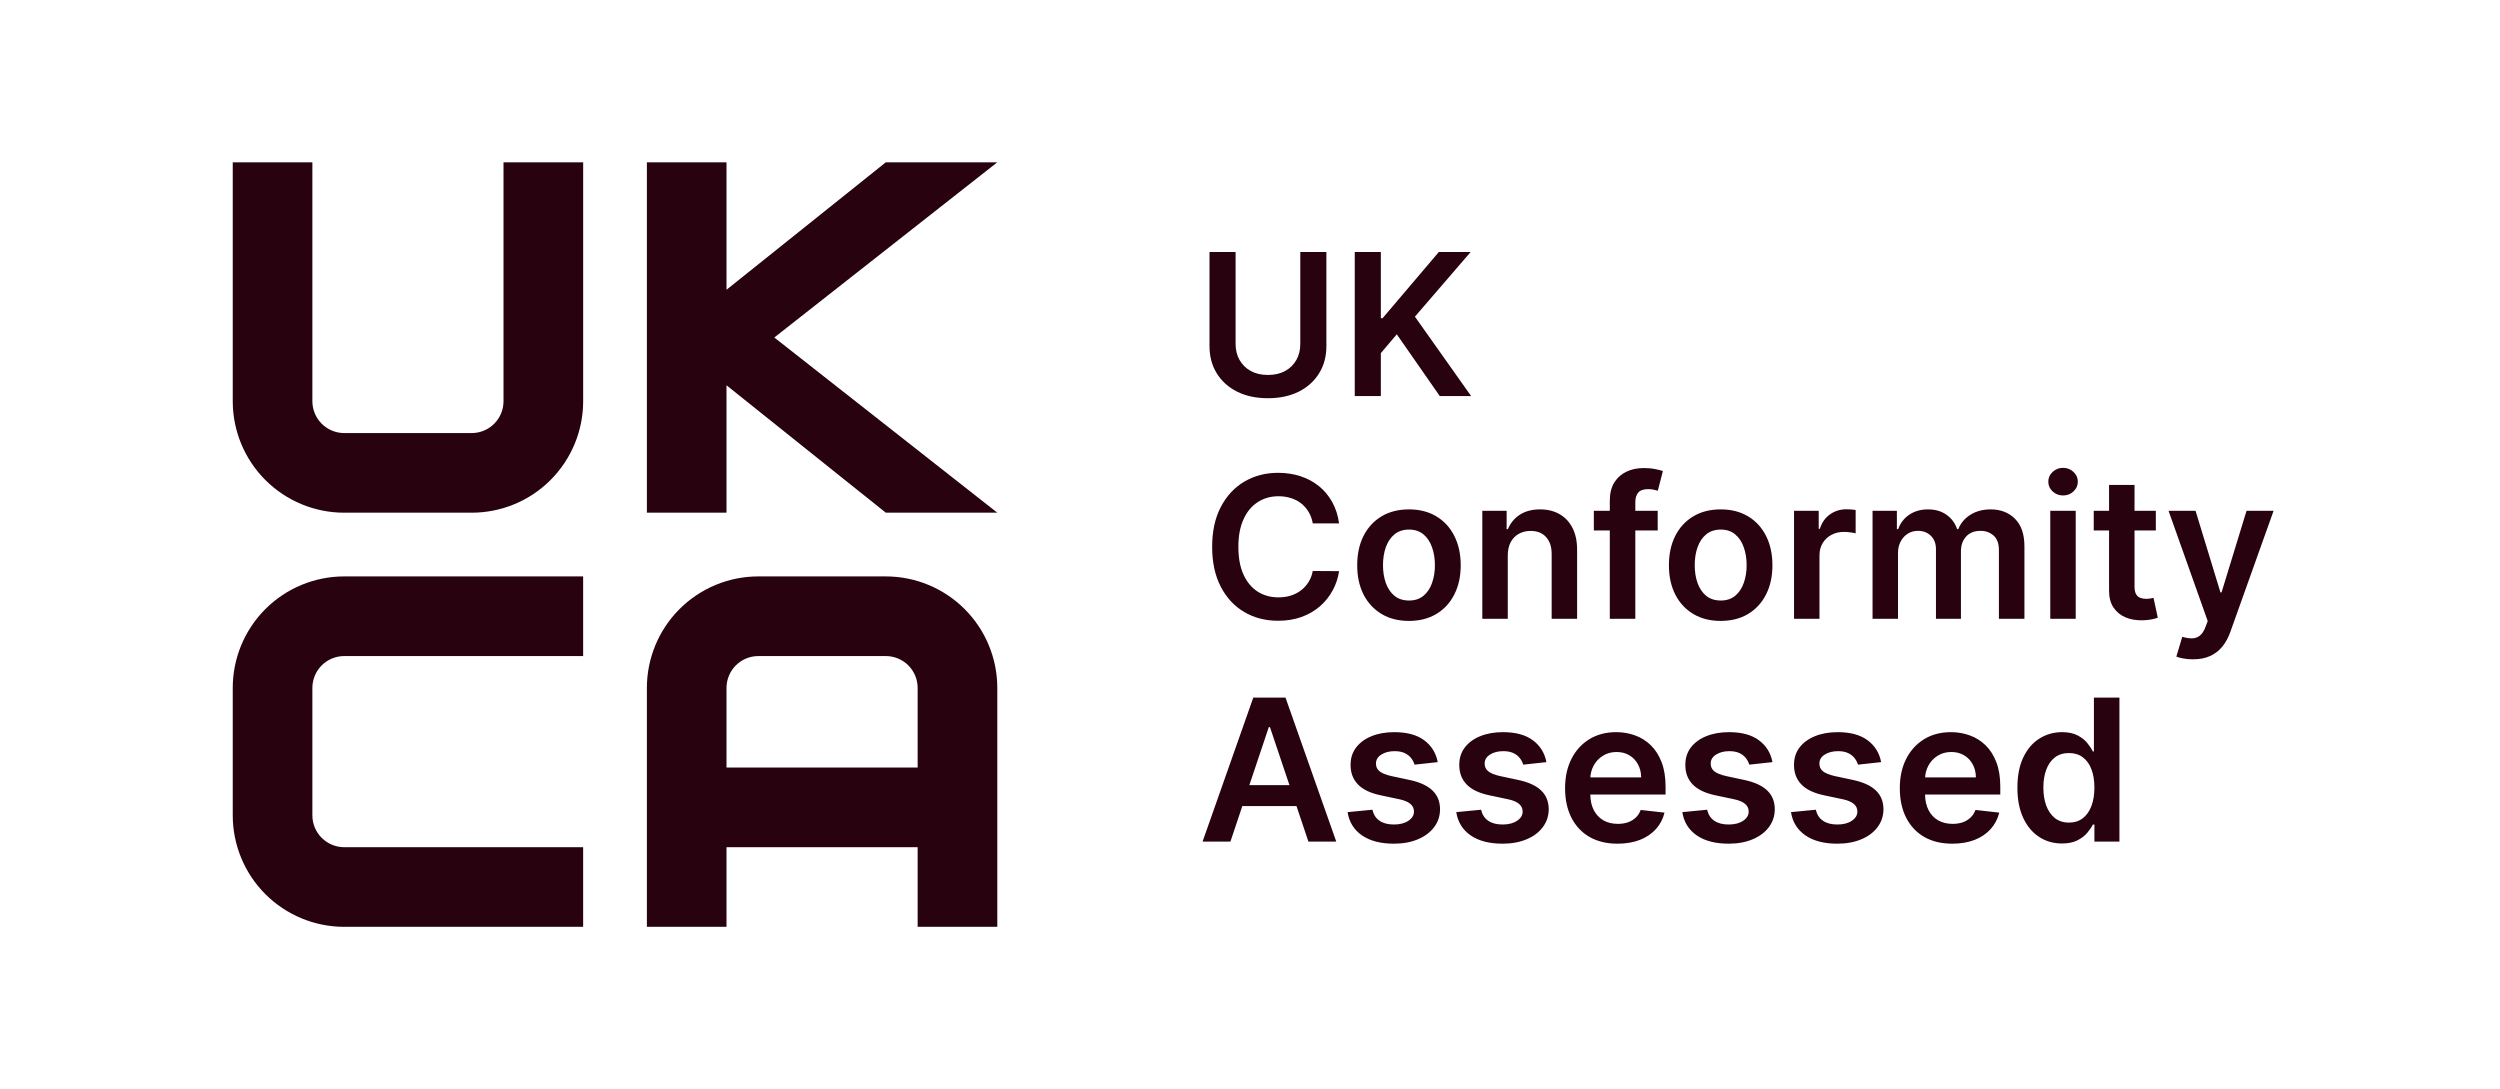
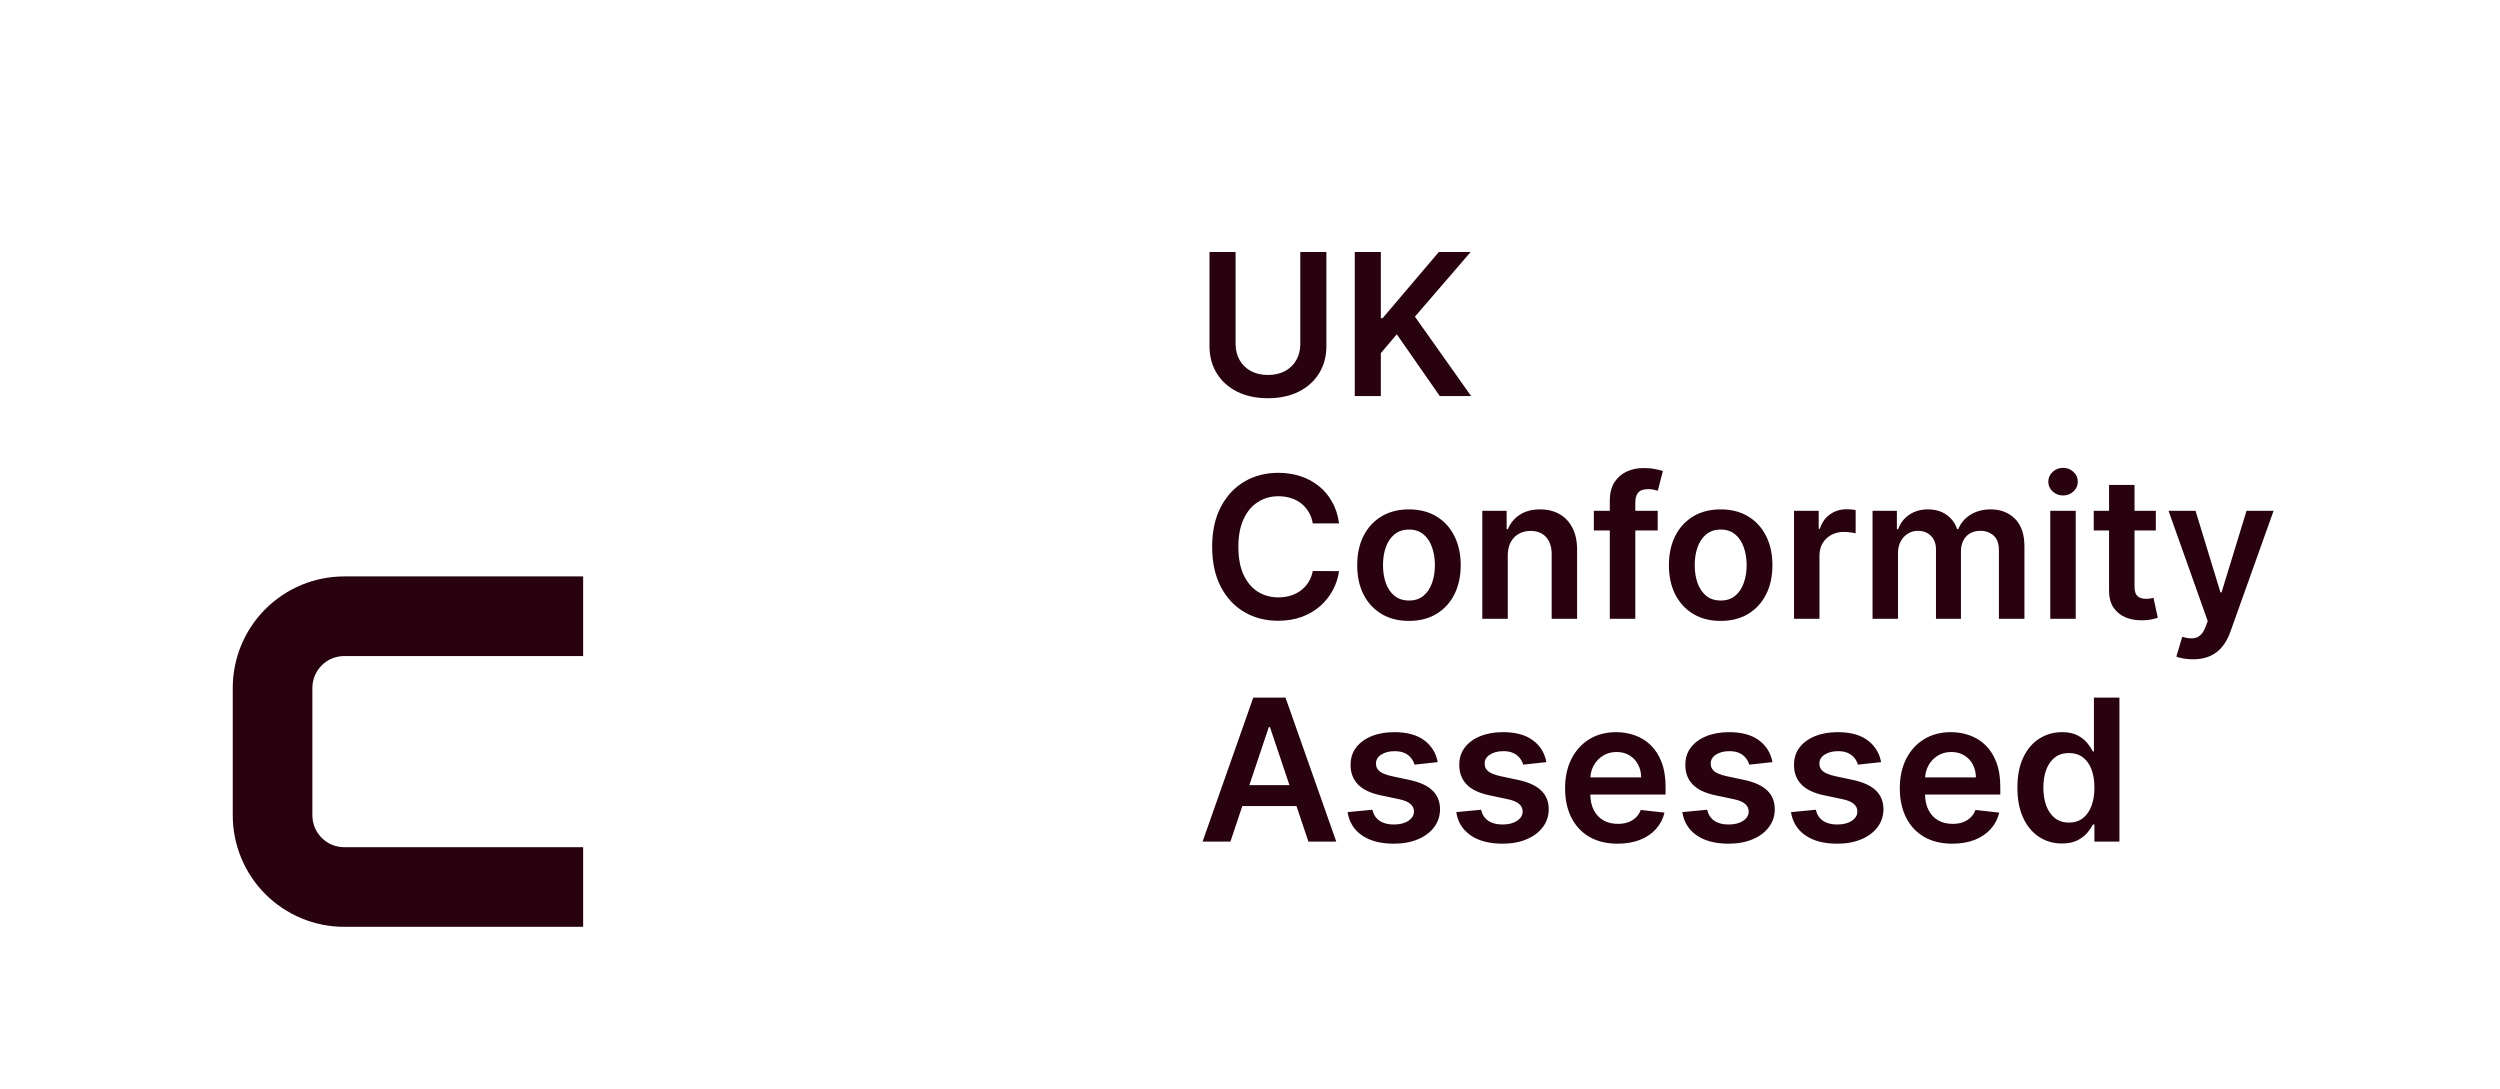
<svg xmlns="http://www.w3.org/2000/svg" fill="none" viewBox="0 0 101 44" height="44" width="101">
-   <path fill="#28030F" d="M9.403 6.557V16.209C9.403 17.404 9.877 18.549 10.722 19.394C11.567 20.239 12.713 20.713 13.907 20.713H19.055C20.25 20.713 21.396 20.239 22.24 19.394C23.085 18.549 23.56 17.404 23.56 16.209V6.557H20.342V16.209C20.342 16.55 20.207 16.878 19.965 17.119C19.724 17.36 19.397 17.496 19.055 17.496H13.907C13.566 17.496 13.239 17.36 12.997 17.119C12.756 16.878 12.62 16.55 12.62 16.209V6.557H9.403Z" clip-rule="evenodd" fill-rule="evenodd" />
-   <path fill="#28030F" d="M26.134 6.557V20.713H29.351V15.566L35.786 20.713H40.291L31.282 13.635L40.291 6.557H35.786L29.351 11.705V6.557H26.134Z" clip-rule="evenodd" fill-rule="evenodd" />
  <path fill="#28030F" d="M23.559 23.287V26.505H13.907C13.566 26.505 13.238 26.64 12.997 26.881C12.756 27.123 12.62 27.45 12.62 27.792V32.94C12.62 33.281 12.756 33.608 12.997 33.85C13.238 34.091 13.566 34.227 13.907 34.227H23.559V37.444H13.907C12.712 37.444 11.567 36.969 10.722 36.125C9.877 35.28 9.403 34.134 9.403 32.94V27.792C9.403 26.597 9.877 25.451 10.722 24.606C11.567 23.762 12.712 23.287 13.907 23.287H23.559Z" clip-rule="evenodd" fill-rule="evenodd" />
-   <path fill="#28030F" d="M26.134 37.444V27.792C26.134 26.597 26.608 25.451 27.453 24.606C28.298 23.762 29.443 23.287 30.638 23.287H35.786C36.981 23.287 38.126 23.762 38.971 24.606C39.816 25.451 40.291 26.597 40.291 27.792V37.444H37.073V34.227H29.351V37.444H26.134ZM29.351 31.009H37.073V27.792C37.073 27.45 36.937 27.123 36.696 26.881C36.455 26.64 36.127 26.505 35.786 26.505H30.638C30.297 26.505 29.969 26.64 29.728 26.881C29.487 27.123 29.351 27.45 29.351 27.792V31.009Z" clip-rule="evenodd" fill-rule="evenodd" />
  <path fill="#28030F" d="M52.532 10.182H53.586V13.983C53.586 14.4 53.487 14.766 53.291 15.082C53.096 15.399 52.821 15.646 52.467 15.824C52.112 16 51.699 16.088 51.225 16.088C50.75 16.088 50.335 16 49.981 15.824C49.627 15.646 49.352 15.399 49.157 15.082C48.962 14.766 48.864 14.4 48.864 13.983V10.182H49.918V13.895C49.918 14.137 49.971 14.353 50.078 14.543C50.185 14.732 50.337 14.881 50.532 14.989C50.727 15.095 50.958 15.148 51.225 15.148C51.492 15.148 51.723 15.095 51.918 14.989C52.115 14.881 52.267 14.732 52.373 14.543C52.479 14.353 52.532 14.137 52.532 13.895V10.182ZM54.732 16V10.182H55.786V12.855H55.857L58.127 10.182H59.413L57.163 12.793L59.433 16H58.166L56.43 13.506L55.786 14.267V16H54.732Z" />
  <path fill="#28030F" d="M54.098 21.145H53.036C53.006 20.971 52.95 20.816 52.868 20.682C52.787 20.546 52.685 20.43 52.564 20.335C52.443 20.241 52.305 20.169 52.15 20.122C51.996 20.073 51.83 20.048 51.652 20.048C51.336 20.048 51.056 20.128 50.812 20.287C50.567 20.444 50.376 20.675 50.238 20.98C50.099 21.283 50.03 21.653 50.03 22.091C50.03 22.536 50.099 22.911 50.238 23.216C50.378 23.519 50.569 23.748 50.812 23.903C51.056 24.057 51.335 24.134 51.65 24.134C51.824 24.134 51.987 24.111 52.138 24.065C52.292 24.018 52.429 23.949 52.55 23.858C52.673 23.767 52.776 23.655 52.86 23.523C52.945 23.39 53.004 23.239 53.036 23.068L54.098 23.074C54.059 23.35 53.972 23.61 53.84 23.852C53.709 24.095 53.538 24.309 53.326 24.494C53.114 24.678 52.865 24.822 52.581 24.926C52.297 25.028 51.982 25.079 51.635 25.079C51.124 25.079 50.667 24.961 50.266 24.724C49.864 24.488 49.548 24.146 49.317 23.699C49.086 23.252 48.971 22.716 48.971 22.091C48.971 21.464 49.087 20.928 49.32 20.483C49.553 20.036 49.87 19.694 50.272 19.457C50.673 19.221 51.128 19.102 51.635 19.102C51.959 19.102 52.26 19.148 52.539 19.239C52.817 19.329 53.065 19.463 53.283 19.639C53.501 19.813 53.68 20.027 53.82 20.281C53.962 20.533 54.055 20.821 54.098 21.145ZM56.922 25.085C56.495 25.085 56.126 24.991 55.814 24.804C55.501 24.616 55.259 24.354 55.086 24.017C54.916 23.68 54.831 23.286 54.831 22.835C54.831 22.384 54.916 21.99 55.086 21.651C55.259 21.312 55.501 21.048 55.814 20.861C56.126 20.673 56.495 20.579 56.922 20.579C57.348 20.579 57.717 20.673 58.029 20.861C58.342 21.048 58.584 21.312 58.754 21.651C58.926 21.99 59.013 22.384 59.013 22.835C59.013 23.286 58.926 23.68 58.754 24.017C58.584 24.354 58.342 24.616 58.029 24.804C57.717 24.991 57.348 25.085 56.922 25.085ZM56.927 24.261C57.158 24.261 57.352 24.198 57.507 24.071C57.662 23.942 57.778 23.77 57.853 23.554C57.931 23.338 57.97 23.098 57.97 22.832C57.97 22.565 57.931 22.324 57.853 22.108C57.778 21.89 57.662 21.717 57.507 21.588C57.352 21.459 57.158 21.395 56.927 21.395C56.691 21.395 56.493 21.459 56.336 21.588C56.181 21.717 56.065 21.89 55.987 22.108C55.911 22.324 55.873 22.565 55.873 22.832C55.873 23.098 55.911 23.338 55.987 23.554C56.065 23.77 56.181 23.942 56.336 24.071C56.493 24.198 56.691 24.261 56.927 24.261ZM60.914 22.443V25H59.885V20.636H60.868V21.378H60.919C61.02 21.134 61.18 20.939 61.4 20.796C61.621 20.651 61.895 20.579 62.221 20.579C62.522 20.579 62.784 20.644 63.008 20.773C63.233 20.901 63.407 21.088 63.53 21.332C63.655 21.577 63.717 21.873 63.715 22.222V25H62.687V22.381C62.687 22.089 62.611 21.861 62.459 21.696C62.31 21.531 62.102 21.449 61.837 21.449C61.657 21.449 61.497 21.489 61.357 21.568C61.219 21.646 61.11 21.759 61.03 21.906C60.953 22.054 60.914 22.233 60.914 22.443ZM66.971 20.636V21.432H64.391V20.636H66.971ZM65.036 25V20.224C65.036 19.931 65.097 19.687 65.218 19.491C65.341 19.296 65.506 19.151 65.712 19.054C65.918 18.957 66.148 18.909 66.4 18.909C66.578 18.909 66.736 18.923 66.874 18.952C67.012 18.98 67.115 19.006 67.181 19.028L66.976 19.824C66.933 19.811 66.878 19.797 66.811 19.784C66.745 19.769 66.671 19.761 66.59 19.761C66.399 19.761 66.263 19.808 66.184 19.901C66.106 19.991 66.067 20.122 66.067 20.293V25H65.036ZM69.515 25.085C69.089 25.085 68.72 24.991 68.407 24.804C68.095 24.616 67.852 24.354 67.68 24.017C67.51 23.68 67.424 23.286 67.424 22.835C67.424 22.384 67.51 21.99 67.68 21.651C67.852 21.312 68.095 21.048 68.407 20.861C68.72 20.673 69.089 20.579 69.515 20.579C69.942 20.579 70.311 20.673 70.623 20.861C70.936 21.048 71.177 21.312 71.348 21.651C71.52 21.99 71.606 22.384 71.606 22.835C71.606 23.286 71.52 23.68 71.348 24.017C71.177 24.354 70.936 24.616 70.623 24.804C70.311 24.991 69.942 25.085 69.515 25.085ZM69.521 24.261C69.752 24.261 69.945 24.198 70.1 24.071C70.256 23.942 70.371 23.77 70.447 23.554C70.525 23.338 70.564 23.098 70.564 22.832C70.564 22.565 70.525 22.324 70.447 22.108C70.371 21.89 70.256 21.717 70.1 21.588C69.945 21.459 69.752 21.395 69.521 21.395C69.284 21.395 69.087 21.459 68.93 21.588C68.775 21.717 68.658 21.89 68.581 22.108C68.505 22.324 68.467 22.565 68.467 22.832C68.467 23.098 68.505 23.338 68.581 23.554C68.658 23.77 68.775 23.942 68.93 24.071C69.087 24.198 69.284 24.261 69.521 24.261ZM72.479 25V20.636H73.476V21.364H73.522C73.601 21.112 73.738 20.918 73.931 20.781C74.126 20.643 74.348 20.574 74.598 20.574C74.655 20.574 74.719 20.577 74.789 20.582C74.861 20.586 74.92 20.593 74.968 20.602V21.548C74.924 21.533 74.855 21.52 74.76 21.509C74.668 21.495 74.578 21.489 74.49 21.489C74.303 21.489 74.134 21.529 73.985 21.611C73.837 21.69 73.721 21.801 73.635 21.943C73.55 22.085 73.507 22.249 73.507 22.435V25H72.479ZM75.651 25V20.636H76.634V21.378H76.685C76.776 21.128 76.927 20.933 77.137 20.793C77.347 20.651 77.598 20.579 77.89 20.579C78.185 20.579 78.434 20.651 78.637 20.796C78.841 20.938 78.985 21.132 79.069 21.378H79.114C79.211 21.135 79.374 20.942 79.603 20.798C79.834 20.652 80.107 20.579 80.424 20.579C80.825 20.579 81.153 20.706 81.407 20.96C81.66 21.214 81.787 21.584 81.787 22.071V25H80.756V22.23C80.756 21.959 80.684 21.761 80.54 21.636C80.396 21.509 80.22 21.446 80.012 21.446C79.764 21.446 79.57 21.524 79.429 21.679C79.291 21.832 79.222 22.032 79.222 22.278V25H78.213V22.188C78.213 21.962 78.145 21.782 78.009 21.648C77.874 21.513 77.698 21.446 77.481 21.446C77.333 21.446 77.198 21.484 77.077 21.56C76.956 21.634 76.859 21.739 76.787 21.875C76.715 22.009 76.679 22.167 76.679 22.347V25H75.651ZM82.831 25V20.636H83.859V25H82.831ZM83.348 20.017C83.185 20.017 83.045 19.963 82.927 19.855C82.81 19.745 82.751 19.614 82.751 19.46C82.751 19.305 82.81 19.173 82.927 19.065C83.045 18.956 83.185 18.901 83.348 18.901C83.513 18.901 83.653 18.956 83.768 19.065C83.886 19.173 83.944 19.305 83.944 19.46C83.944 19.614 83.886 19.745 83.768 19.855C83.653 19.963 83.513 20.017 83.348 20.017ZM87.096 20.636V21.432H84.587V20.636H87.096ZM85.206 19.591H86.235V23.688C86.235 23.826 86.256 23.932 86.297 24.006C86.341 24.078 86.398 24.127 86.468 24.153C86.538 24.18 86.615 24.193 86.701 24.193C86.765 24.193 86.824 24.188 86.877 24.179C86.932 24.169 86.973 24.161 87.002 24.153L87.175 24.957C87.12 24.976 87.042 24.997 86.939 25.02C86.839 25.043 86.716 25.056 86.57 25.06C86.312 25.067 86.08 25.028 85.874 24.943C85.668 24.856 85.504 24.722 85.382 24.54C85.263 24.358 85.204 24.131 85.206 23.858V19.591ZM88.595 26.636C88.455 26.636 88.325 26.625 88.206 26.602C88.088 26.581 87.995 26.557 87.924 26.528L88.163 25.727C88.313 25.771 88.446 25.792 88.564 25.79C88.681 25.788 88.784 25.751 88.873 25.679C88.964 25.609 89.041 25.491 89.103 25.327L89.192 25.091L87.609 20.636H88.7L89.706 23.932H89.751L90.76 20.636H91.853L90.106 25.528C90.025 25.759 89.917 25.957 89.782 26.122C89.648 26.289 89.483 26.416 89.288 26.503C89.095 26.592 88.864 26.636 88.595 26.636Z" />
  <path fill="#28030F" d="M49.709 34H48.584L50.633 28.182H51.934L53.985 34H52.86L51.306 29.375H51.26L49.709 34ZM49.746 31.719H52.814V32.565H49.746V31.719ZM58.084 30.79L57.147 30.892C57.12 30.797 57.074 30.708 57.008 30.625C56.943 30.542 56.856 30.474 56.746 30.423C56.636 30.372 56.502 30.347 56.343 30.347C56.129 30.347 55.949 30.393 55.803 30.486C55.659 30.579 55.588 30.699 55.59 30.847C55.588 30.974 55.634 31.077 55.729 31.156C55.826 31.236 55.985 31.301 56.206 31.352L56.951 31.511C57.364 31.6 57.67 31.741 57.871 31.935C58.074 32.128 58.176 32.381 58.178 32.693C58.176 32.968 58.096 33.21 57.937 33.42C57.779 33.629 57.56 33.792 57.28 33.909C57 34.026 56.678 34.085 56.314 34.085C55.78 34.085 55.35 33.974 55.025 33.75C54.699 33.525 54.505 33.211 54.442 32.81L55.445 32.713C55.49 32.91 55.587 33.059 55.735 33.159C55.883 33.26 56.075 33.31 56.312 33.31C56.556 33.31 56.752 33.26 56.9 33.159C57.049 33.059 57.124 32.935 57.124 32.787C57.124 32.662 57.076 32.559 56.979 32.477C56.884 32.396 56.737 32.333 56.536 32.29L55.792 32.133C55.373 32.046 55.063 31.9 54.863 31.693C54.662 31.485 54.562 31.222 54.564 30.903C54.562 30.634 54.635 30.401 54.783 30.204C54.933 30.006 55.14 29.852 55.405 29.744C55.672 29.634 55.98 29.579 56.328 29.579C56.84 29.579 57.242 29.688 57.536 29.906C57.831 30.124 58.014 30.419 58.084 30.79ZM62.475 30.79L61.537 30.892C61.511 30.797 61.464 30.708 61.398 30.625C61.334 30.542 61.247 30.474 61.137 30.423C61.027 30.372 60.892 30.347 60.733 30.347C60.519 30.347 60.339 30.393 60.194 30.486C60.05 30.579 59.979 30.699 59.98 30.847C59.979 30.974 60.025 31.077 60.12 31.156C60.216 31.236 60.375 31.301 60.597 31.352L61.341 31.511C61.754 31.6 62.061 31.741 62.262 31.935C62.464 32.128 62.567 32.381 62.569 32.693C62.567 32.968 62.486 33.21 62.327 33.42C62.17 33.629 61.951 33.792 61.671 33.909C61.391 34.026 61.069 34.085 60.705 34.085C60.171 34.085 59.741 33.974 59.415 33.75C59.089 33.525 58.895 33.211 58.833 32.81L59.836 32.713C59.881 32.91 59.978 33.059 60.125 33.159C60.273 33.26 60.465 33.31 60.702 33.31C60.946 33.31 61.142 33.26 61.29 33.159C61.44 33.059 61.515 32.935 61.515 32.787C61.515 32.662 61.466 32.559 61.37 32.477C61.275 32.396 61.127 32.333 60.926 32.29L60.182 32.133C59.764 32.046 59.454 31.9 59.253 31.693C59.053 31.485 58.953 31.222 58.955 30.903C58.953 30.634 59.026 30.401 59.174 30.204C59.323 30.006 59.531 29.852 59.796 29.744C60.063 29.634 60.371 29.579 60.719 29.579C61.23 29.579 61.633 29.688 61.926 29.906C62.222 30.124 62.405 30.419 62.475 30.79ZM65.348 34.085C64.911 34.085 64.533 33.994 64.215 33.812C63.899 33.629 63.655 33.369 63.485 33.034C63.314 32.697 63.229 32.3 63.229 31.844C63.229 31.395 63.314 31.001 63.485 30.662C63.657 30.321 63.898 30.056 64.206 29.866C64.515 29.675 64.878 29.579 65.294 29.579C65.563 29.579 65.817 29.623 66.056 29.71C66.296 29.796 66.508 29.928 66.692 30.108C66.878 30.288 67.024 30.517 67.13 30.796C67.236 31.072 67.289 31.401 67.289 31.784V32.099H63.712V31.406H66.303C66.301 31.209 66.258 31.034 66.175 30.881C66.092 30.725 65.975 30.603 65.826 30.514C65.678 30.425 65.506 30.381 65.309 30.381C65.098 30.381 64.914 30.432 64.755 30.534C64.596 30.634 64.472 30.767 64.382 30.932C64.295 31.095 64.251 31.274 64.249 31.469V32.074C64.249 32.328 64.295 32.545 64.388 32.727C64.481 32.907 64.611 33.045 64.777 33.142C64.944 33.237 65.139 33.284 65.363 33.284C65.512 33.284 65.648 33.263 65.769 33.222C65.89 33.178 65.995 33.115 66.084 33.031C66.173 32.948 66.24 32.845 66.286 32.722L67.246 32.83C67.186 33.083 67.07 33.305 66.9 33.494C66.731 33.682 66.515 33.828 66.252 33.932C65.989 34.034 65.687 34.085 65.348 34.085ZM71.608 30.79L70.67 30.892C70.644 30.797 70.597 30.708 70.531 30.625C70.466 30.542 70.379 30.474 70.27 30.423C70.16 30.372 70.025 30.347 69.866 30.347C69.652 30.347 69.472 30.393 69.326 30.486C69.183 30.579 69.111 30.699 69.113 30.847C69.111 30.974 69.158 31.077 69.252 31.156C69.349 31.236 69.508 31.301 69.73 31.352L70.474 31.511C70.887 31.6 71.194 31.741 71.395 31.935C71.597 32.128 71.7 32.381 71.701 32.693C71.7 32.968 71.619 33.21 71.46 33.42C71.303 33.629 71.084 33.792 70.804 33.909C70.523 34.026 70.201 34.085 69.838 34.085C69.304 34.085 68.874 33.974 68.548 33.75C68.222 33.525 68.028 33.211 67.966 32.81L68.968 32.713C69.014 32.91 69.111 33.059 69.258 33.159C69.406 33.26 69.598 33.31 69.835 33.31C70.079 33.31 70.275 33.26 70.423 33.159C70.573 33.059 70.647 32.935 70.647 32.787C70.647 32.662 70.599 32.559 70.502 32.477C70.408 32.396 70.26 32.333 70.059 32.29L69.315 32.133C68.897 32.046 68.587 31.9 68.386 31.693C68.185 31.485 68.086 31.222 68.088 30.903C68.086 30.634 68.159 30.401 68.306 30.204C68.456 30.006 68.663 29.852 68.929 29.744C69.196 29.634 69.504 29.579 69.852 29.579C70.363 29.579 70.766 29.688 71.059 29.906C71.355 30.124 71.538 30.419 71.608 30.79ZM75.998 30.79L75.061 30.892C75.034 30.797 74.988 30.708 74.922 30.625C74.857 30.542 74.77 30.474 74.66 30.423C74.55 30.372 74.416 30.347 74.257 30.347C74.043 30.347 73.863 30.393 73.717 30.486C73.573 30.579 73.502 30.699 73.504 30.847C73.502 30.974 73.549 31.077 73.643 31.156C73.74 31.236 73.899 31.301 74.12 31.352L74.865 31.511C75.278 31.6 75.584 31.741 75.785 31.935C75.988 32.128 76.09 32.381 76.092 32.693C76.09 32.968 76.01 33.21 75.85 33.42C75.693 33.629 75.475 33.792 75.194 33.909C74.914 34.026 74.592 34.085 74.228 34.085C73.694 34.085 73.264 33.974 72.939 33.75C72.613 33.525 72.419 33.211 72.356 32.81L73.359 32.713C73.404 32.91 73.501 33.059 73.649 33.159C73.797 33.26 73.989 33.31 74.225 33.31C74.47 33.31 74.666 33.26 74.814 33.159C74.963 33.059 75.038 32.935 75.038 32.787C75.038 32.662 74.99 32.559 74.893 32.477C74.799 32.396 74.651 32.333 74.45 32.29L73.706 32.133C73.287 32.046 72.977 31.9 72.777 31.693C72.576 31.485 72.477 31.222 72.478 30.903C72.477 30.634 72.549 30.401 72.697 30.204C72.847 30.006 73.054 29.852 73.319 29.744C73.586 29.634 73.894 29.579 74.243 29.579C74.754 29.579 75.156 29.688 75.45 29.906C75.745 30.124 75.928 30.419 75.998 30.79ZM78.872 34.085C78.434 34.085 78.056 33.994 77.738 33.812C77.422 33.629 77.179 33.369 77.008 33.034C76.838 32.697 76.752 32.3 76.752 31.844C76.752 31.395 76.838 31.001 77.008 30.662C77.181 30.321 77.421 30.056 77.73 29.866C78.038 29.675 78.401 29.579 78.818 29.579C79.087 29.579 79.341 29.623 79.579 29.71C79.82 29.796 80.032 29.928 80.216 30.108C80.401 30.288 80.547 30.517 80.653 30.796C80.759 31.072 80.812 31.401 80.812 31.784V32.099H77.236V31.406H79.826C79.825 31.209 79.782 31.034 79.699 30.881C79.615 30.725 79.499 30.603 79.349 30.514C79.201 30.425 79.029 30.381 78.832 30.381C78.622 30.381 78.437 30.432 78.278 30.534C78.119 30.634 77.995 30.767 77.906 30.932C77.819 31.095 77.774 31.274 77.772 31.469V32.074C77.772 32.328 77.819 32.545 77.912 32.727C78.004 32.907 78.134 33.045 78.301 33.142C78.468 33.237 78.663 33.284 78.886 33.284C79.036 33.284 79.171 33.263 79.292 33.222C79.413 33.178 79.519 33.115 79.608 33.031C79.697 32.948 79.764 32.845 79.809 32.722L80.77 32.83C80.709 33.083 80.593 33.305 80.423 33.494C80.254 33.682 80.038 33.828 79.775 33.932C79.512 34.034 79.211 34.085 78.872 34.085ZM83.302 34.077C82.959 34.077 82.652 33.989 82.381 33.812C82.11 33.636 81.896 33.381 81.739 33.045C81.582 32.71 81.503 32.303 81.503 31.824C81.503 31.339 81.583 30.93 81.742 30.597C81.903 30.261 82.12 30.009 82.392 29.838C82.665 29.666 82.969 29.579 83.304 29.579C83.56 29.579 83.77 29.623 83.935 29.71C84.1 29.796 84.231 29.899 84.327 30.02C84.424 30.139 84.499 30.252 84.552 30.358H84.594V28.182H85.625V34H84.614V33.312H84.552C84.499 33.419 84.422 33.531 84.321 33.651C84.221 33.768 84.088 33.868 83.924 33.952C83.759 34.035 83.552 34.077 83.302 34.077ZM83.588 33.233C83.806 33.233 83.992 33.174 84.145 33.057C84.299 32.938 84.415 32.772 84.495 32.56C84.574 32.347 84.614 32.1 84.614 31.818C84.614 31.536 84.574 31.291 84.495 31.082C84.417 30.874 84.302 30.712 84.148 30.597C83.997 30.481 83.81 30.423 83.588 30.423C83.359 30.423 83.168 30.483 83.015 30.602C82.861 30.722 82.746 30.886 82.668 31.097C82.59 31.307 82.552 31.547 82.552 31.818C82.552 32.091 82.59 32.334 82.668 32.548C82.748 32.76 82.864 32.928 83.017 33.051C83.173 33.172 83.363 33.233 83.588 33.233Z" />
</svg>